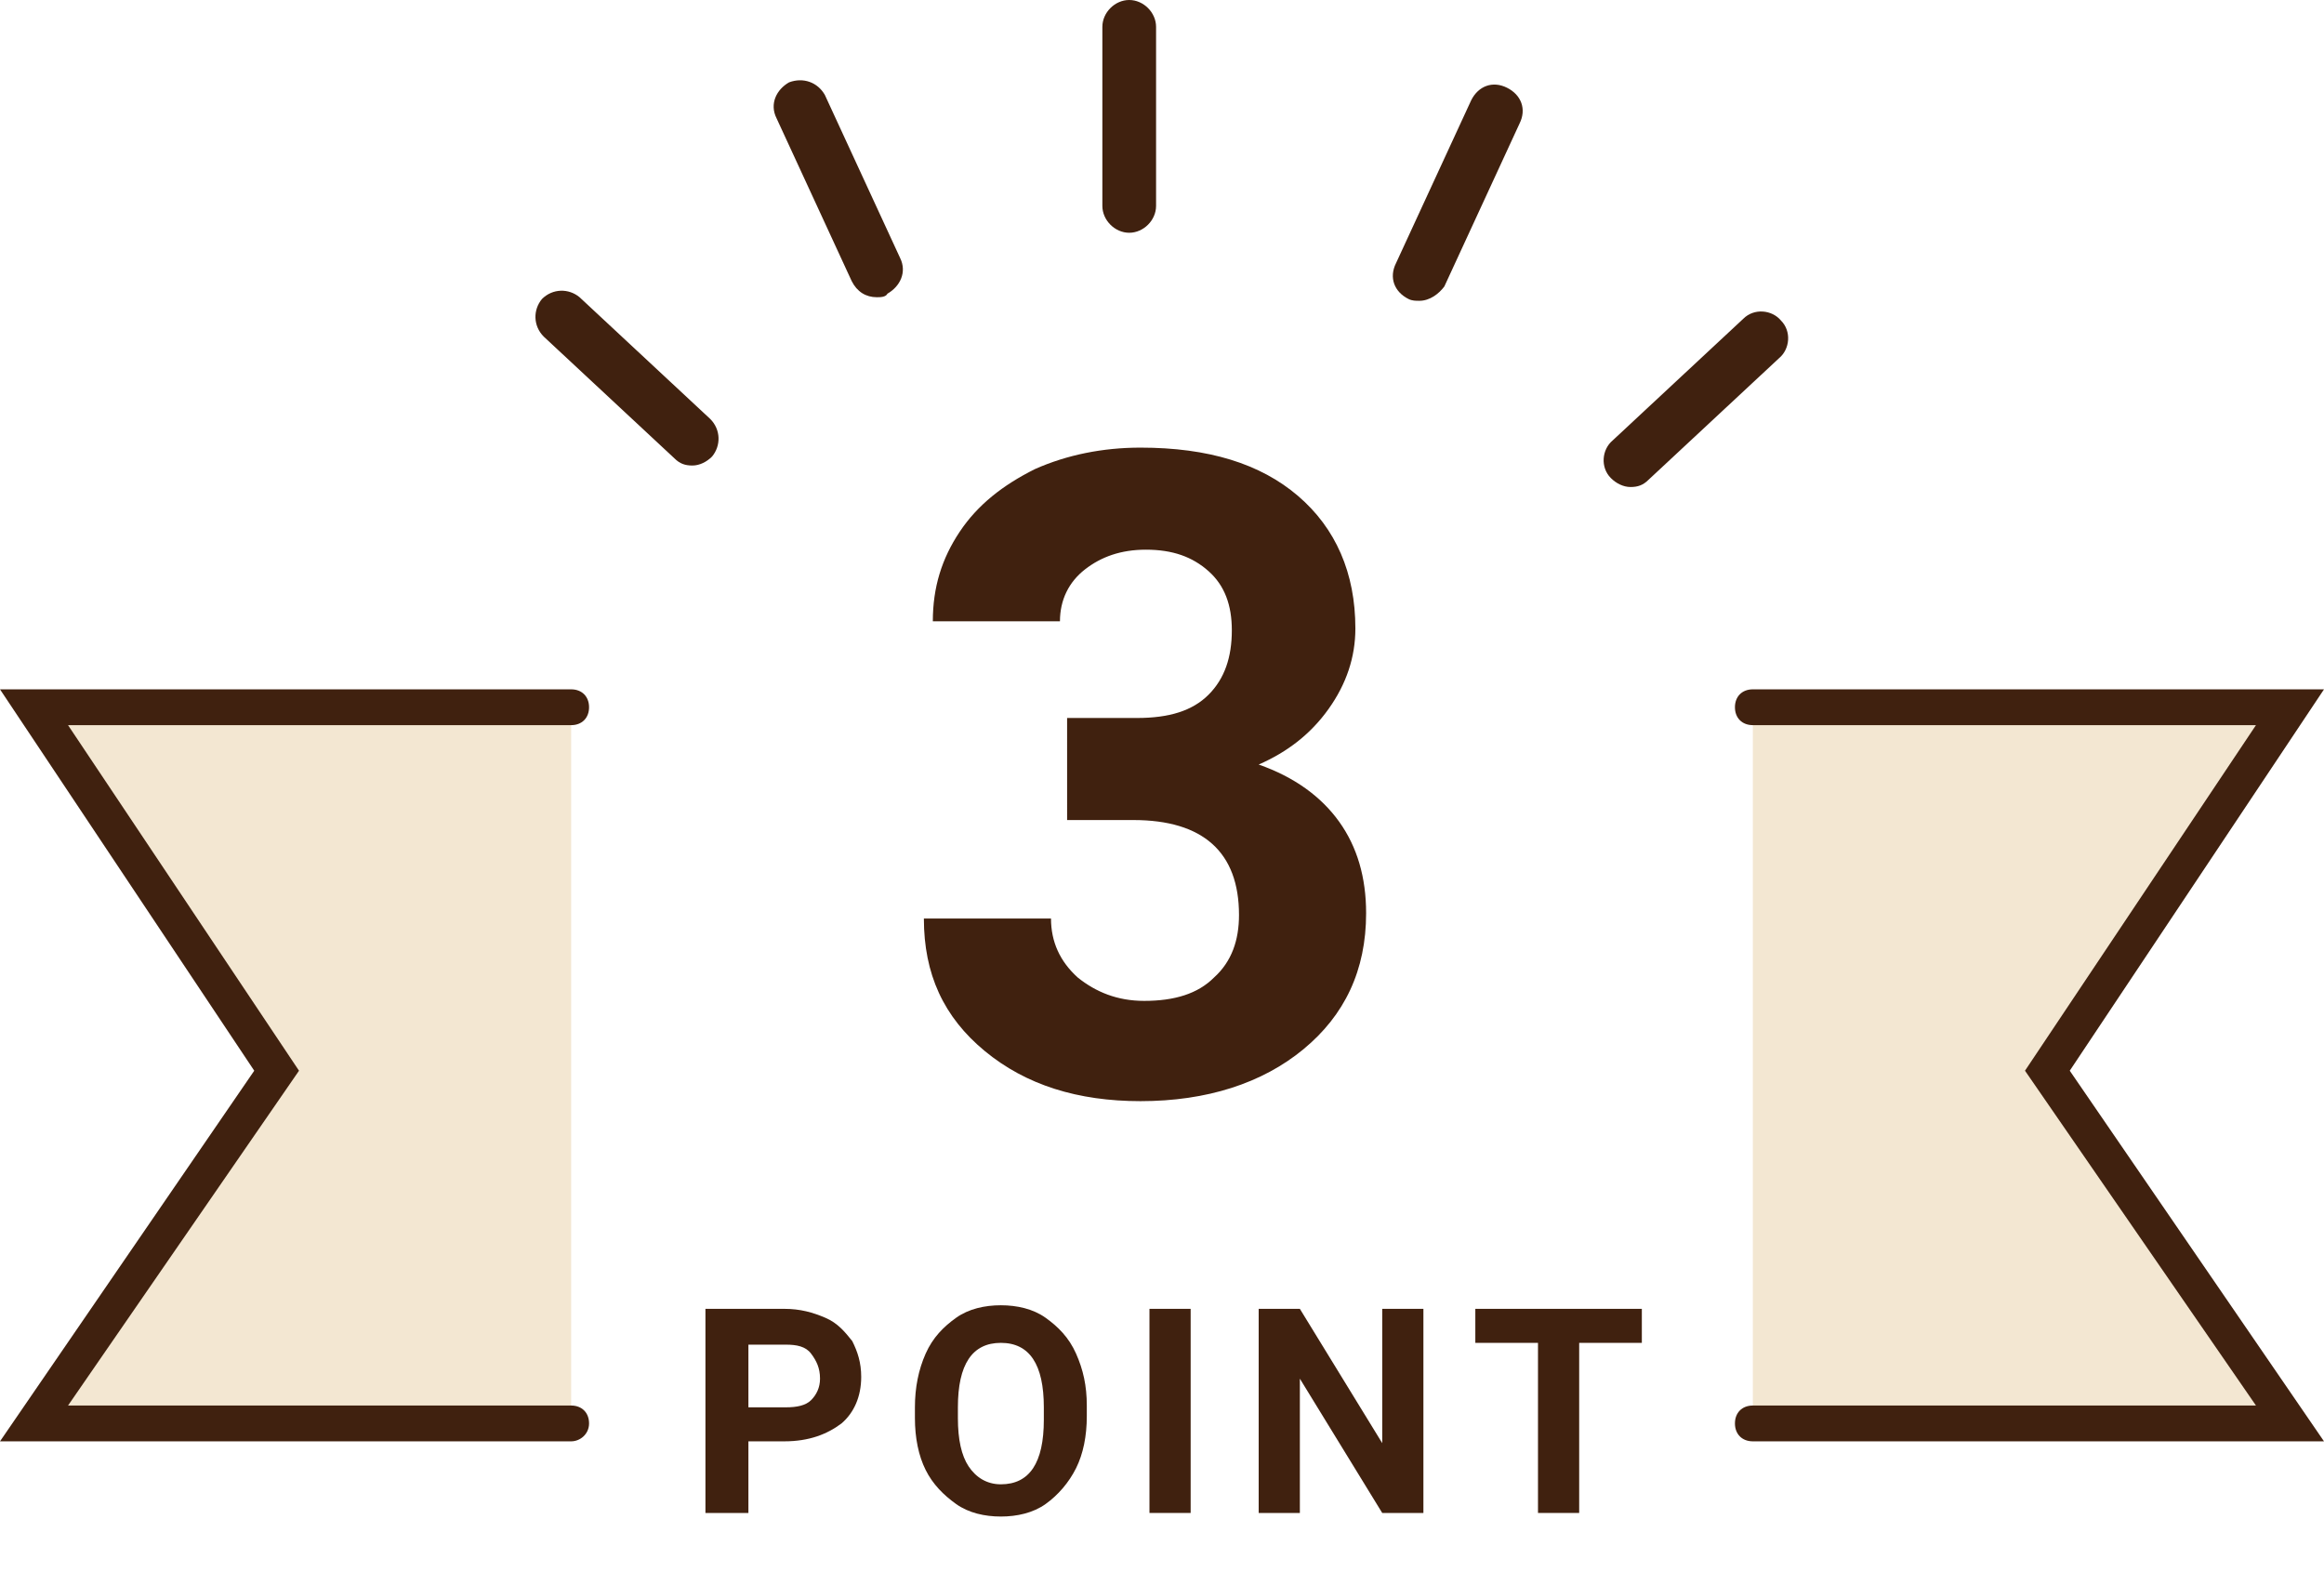
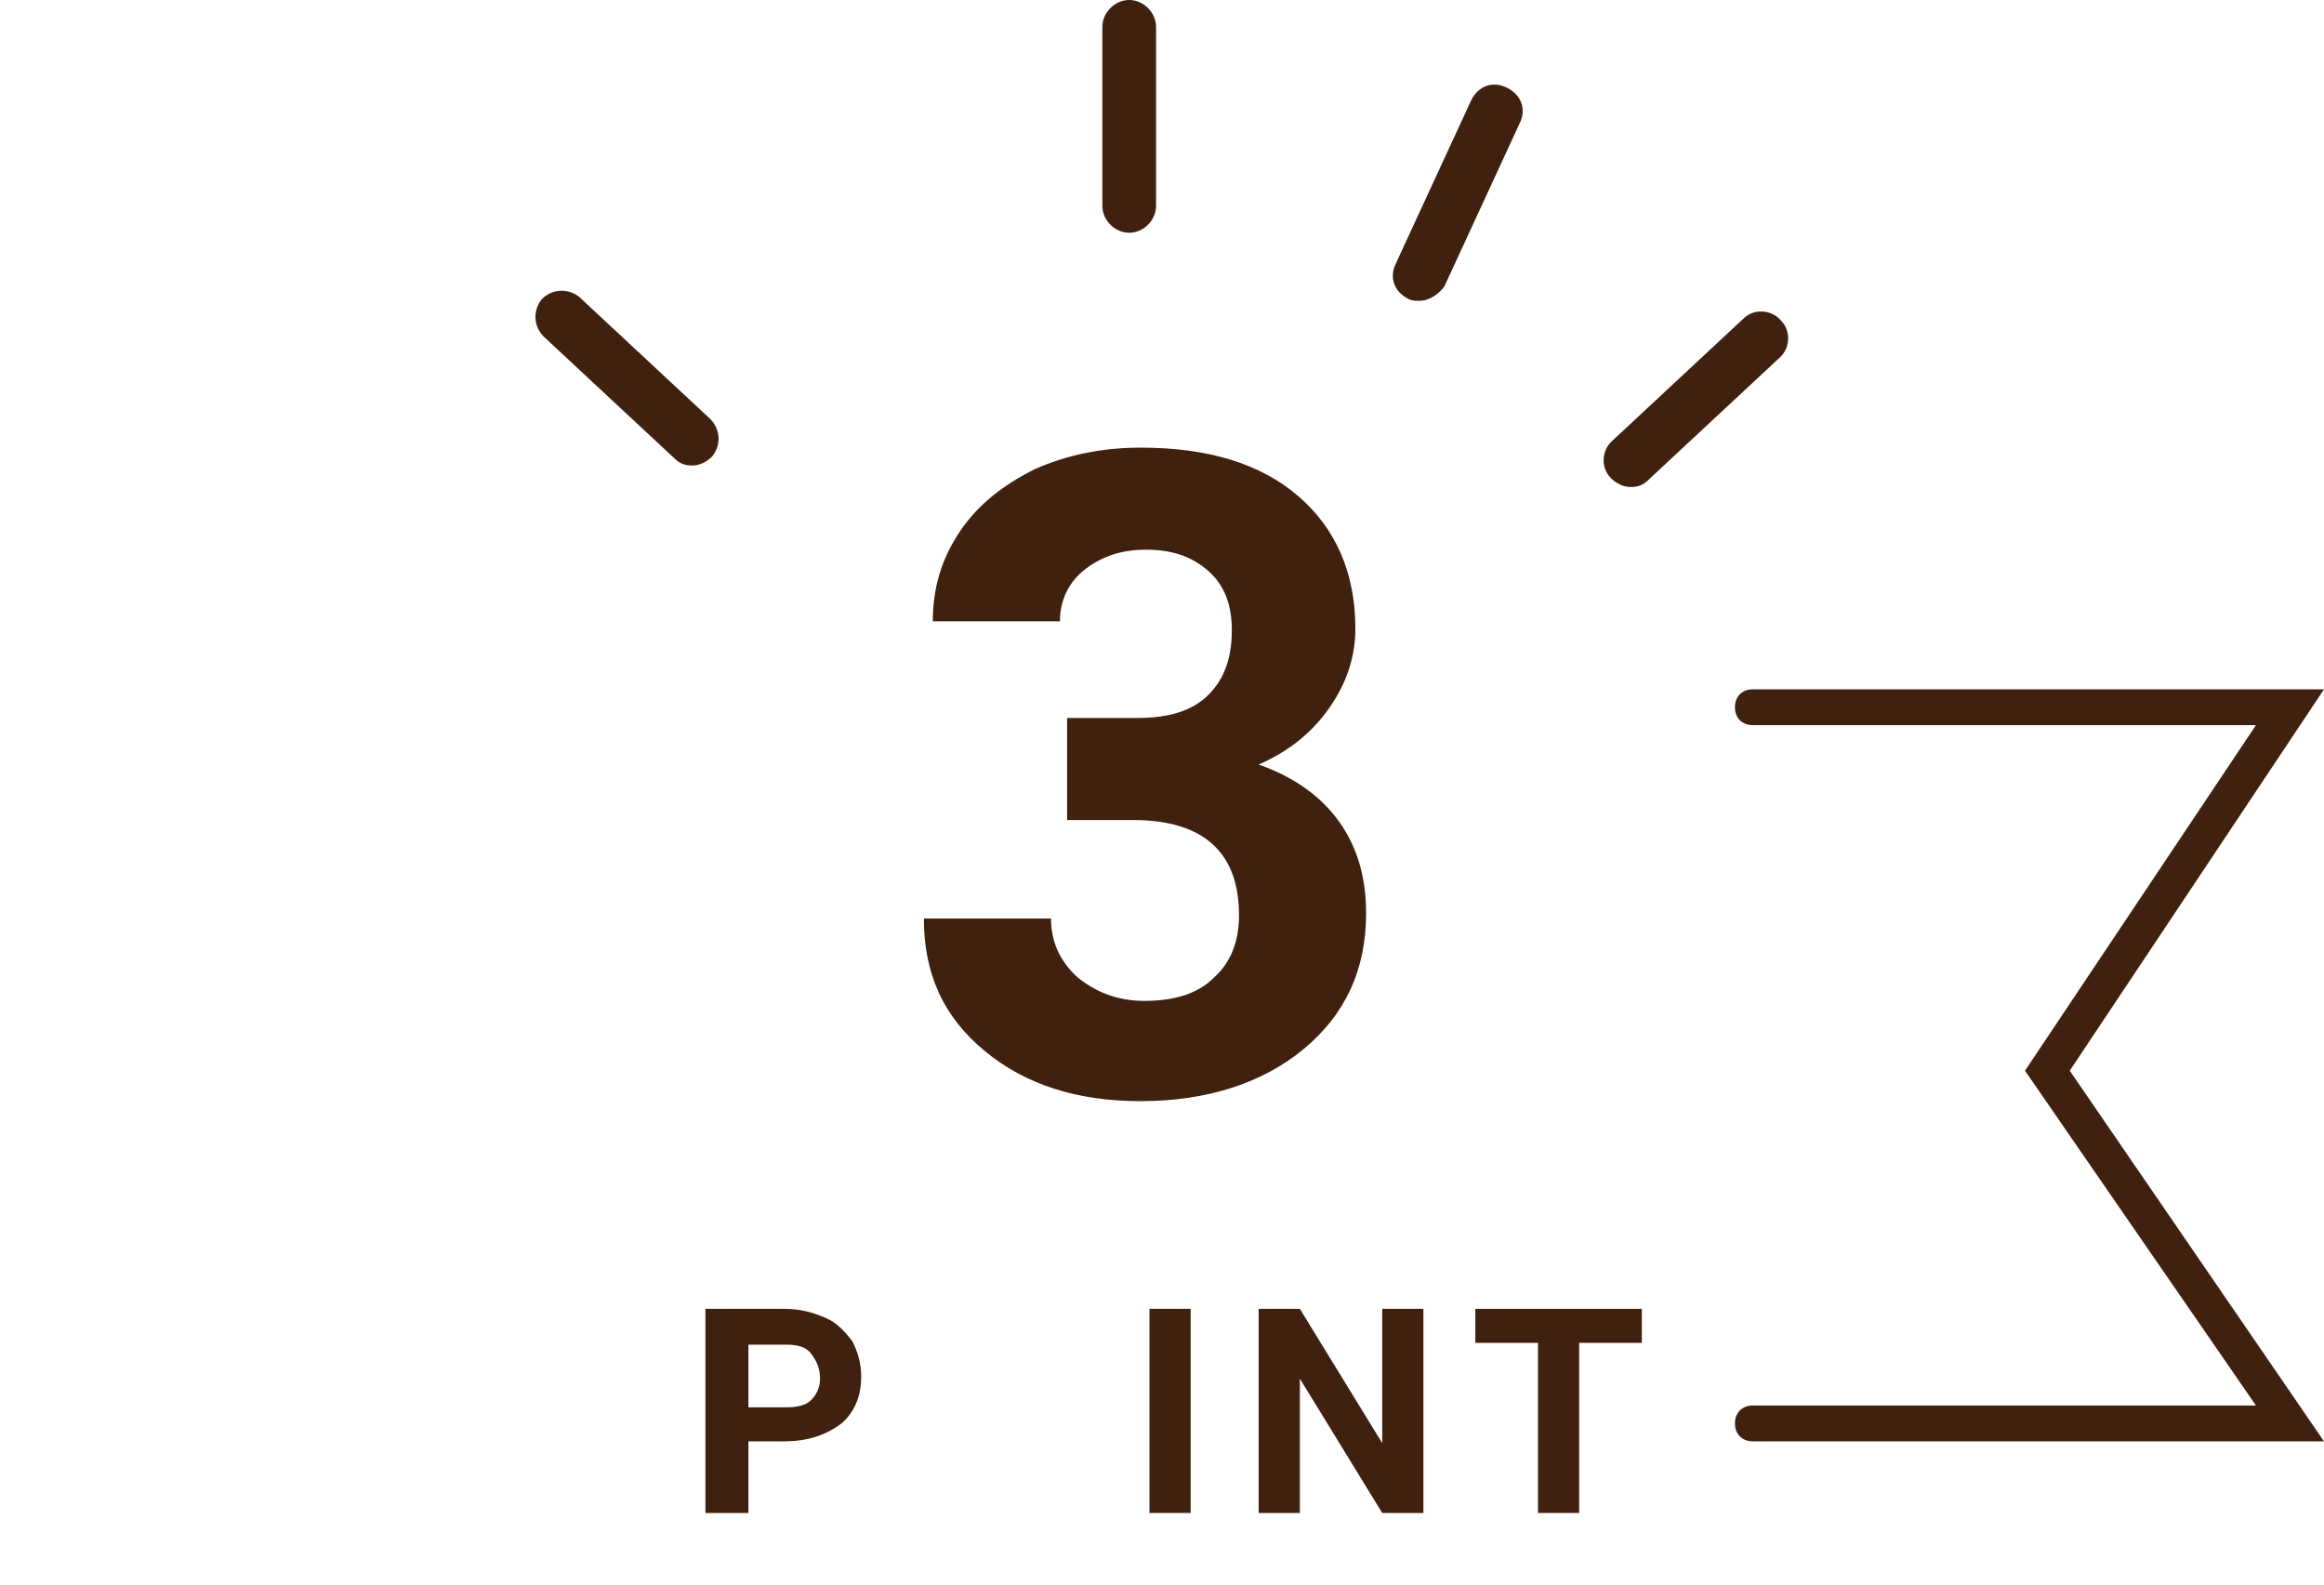
<svg xmlns="http://www.w3.org/2000/svg" version="1.1" id="レイヤー_1" x="0px" y="0px" viewBox="0 0 129.8 88.5" style="enable-background:new 0 0 129.8 88.5;" xml:space="preserve">
  <style type="text/css">
	.st0{enable-background:new    ;}
	.st1{fill:#40210F;}
	.st2{fill:#F3E7D2;}
</style>
  <g id="グループ_39" transform="translate(-525.1 -798.5)">
    <g id="グループ_28" transform="translate(-0.5 -5.5)">
      <g class="st0">
        <path class="st1" d="M567.4,884.5v4H565v-11.4h4.4c0.9,0,1.6,0.2,2.3,0.5s1.1,0.8,1.5,1.3c0.3,0.6,0.5,1.2,0.5,2     c0,1.1-0.4,2-1.1,2.6c-0.8,0.6-1.8,1-3.2,1H567.4z M567.4,882.6h2.1c0.6,0,1.1-0.1,1.4-0.4c0.3-0.3,0.5-0.7,0.5-1.2     c0-0.6-0.2-1-0.5-1.4s-0.8-0.5-1.4-0.5h-2.1V882.6z" />
-         <path class="st1" d="M586.3,883.1c0,1.1-0.2,2.1-0.6,2.9c-0.4,0.8-1,1.5-1.7,2c-0.7,0.5-1.6,0.7-2.5,0.7c-0.9,0-1.8-0.2-2.5-0.7     c-0.7-0.5-1.3-1.1-1.7-1.9s-0.6-1.8-0.6-2.9v-0.6c0-1.1,0.2-2.1,0.6-3c0.4-0.9,1-1.5,1.7-2c0.7-0.5,1.6-0.7,2.5-0.7     c0.9,0,1.8,0.2,2.5,0.7c0.7,0.5,1.3,1.1,1.7,2c0.4,0.9,0.6,1.8,0.6,2.9V883.1z M583.9,882.6c0-1.2-0.2-2.1-0.6-2.7     c-0.4-0.6-1-0.9-1.8-0.9c-0.8,0-1.4,0.3-1.8,0.9c-0.4,0.6-0.6,1.5-0.6,2.7v0.6c0,1.2,0.2,2.1,0.6,2.7c0.4,0.6,1,1,1.8,1     c0.8,0,1.4-0.3,1.8-0.9s0.6-1.5,0.6-2.7V882.6z" />
-         <path class="st1" d="M592.1,888.5h-2.3v-11.4h2.3V888.5z" />
+         <path class="st1" d="M592.1,888.5h-2.3v-11.4h2.3V888.5" />
        <path class="st1" d="M605.1,888.5h-2.3l-4.6-7.5v7.5h-2.3v-11.4h2.3l4.6,7.5v-7.5h2.3V888.5z" />
        <path class="st1" d="M617.3,879h-3.5v9.5h-2.3V879H608v-1.9h9.3V879z" />
      </g>
      <g class="st0">
        <path class="st1" d="M585.3,844.1h3.8c1.8,0,3.1-0.4,4-1.3c0.9-0.9,1.3-2.1,1.3-3.6c0-1.4-0.4-2.5-1.3-3.3     c-0.9-0.8-2-1.2-3.5-1.2c-1.4,0-2.5,0.4-3.4,1.1c-0.9,0.7-1.4,1.7-1.4,2.9h-7.1c0-1.9,0.5-3.5,1.5-5c1-1.5,2.4-2.6,4.2-3.5     c1.8-0.8,3.8-1.2,5.9-1.2c3.8,0,6.7,0.9,8.8,2.7c2.1,1.8,3.2,4.3,3.2,7.4c0,1.6-0.5,3.1-1.5,4.5s-2.3,2.4-3.9,3.1     c2,0.7,3.5,1.8,4.5,3.2c1,1.4,1.5,3.1,1.5,5.1c0,3.2-1.2,5.7-3.5,7.6c-2.3,1.9-5.4,2.9-9.1,2.9c-3.5,0-6.4-0.9-8.7-2.8     c-2.3-1.9-3.4-4.3-3.4-7.4h7.1c0,1.3,0.5,2.4,1.5,3.3c1,0.8,2.2,1.3,3.7,1.3c1.7,0,3-0.4,3.9-1.3c1-0.9,1.4-2.1,1.4-3.5     c0-3.5-2-5.3-5.9-5.3h-3.7V844.1z" />
      </g>
      <g id="グループ_27" transform="translate(-1.831 25)">
        <path class="st1" d="M590.5,792c-0.8,0-1.5-0.7-1.5-1.5v-10c0-0.8,0.7-1.5,1.5-1.5s1.5,0.7,1.5,1.5v10     C592,791.3,591.3,792,590.5,792z" />
        <path class="st1" d="M606.7,795.8c-0.2,0-0.4,0-0.6-0.1c-0.8-0.4-1.1-1.2-0.7-2l4.2-9.1c0.4-0.8,1.2-1.1,2-0.7     c0.8,0.4,1.1,1.2,0.7,2l-4.2,9.1C607.8,795.4,607.3,795.8,606.7,795.8z" />
-         <path class="st1" d="M576.4,795.6c-0.6,0-1.1-0.3-1.4-0.9l-4.2-9.1c-0.4-0.8,0-1.6,0.7-2c0.8-0.3,1.6,0,2,0.7l4.2,9.1     c0.4,0.8,0,1.6-0.7,2C576.9,795.6,576.6,795.6,576.4,795.6z" />
        <path class="st1" d="M618.5,806.2c-0.4,0-0.8-0.2-1.1-0.5c-0.6-0.6-0.5-1.6,0.1-2.1l7.3-6.8c0.6-0.6,1.6-0.5,2.1,0.1     c0.6,0.6,0.5,1.6-0.1,2.1l-7.3,6.8C619.2,806.1,618.9,806.2,618.5,806.2z" />
        <path class="st1" d="M566.1,805c-0.4,0-0.7-0.1-1-0.4l-7.3-6.8c-0.6-0.6-0.6-1.5-0.1-2.1c0.6-0.6,1.5-0.6,2.1-0.1l7.3,6.8     c0.6,0.6,0.6,1.5,0.1,2.1C566.9,804.8,566.5,805,566.1,805z" />
      </g>
    </g>
    <g>
-       <path id="パス_4_1_" class="st2" d="M557,838h-30l13.5,20.3L527,878h30" />
-       <path class="st1" d="M557,879h-31.9l14.2-20.7L525.1,837H557c0.6,0,1,0.4,1,1s-0.4,1-1,1h-28.1l12.9,19.3L528.9,877H557    c0.6,0,1,0.4,1,1S557.5,879,557,879z" />
-     </g>
+       </g>
    <g>
-       <path id="パス_5_1_" class="st2" d="M623,838h30l-13.5,20.3L653,878h-30" />
      <path class="st1" d="M654.9,879H623c-0.6,0-1-0.4-1-1s0.4-1,1-1h28.1l-12.9-18.7l12.9-19.3H623c-0.6,0-1-0.4-1-1s0.4-1,1-1h31.9    l-14.2,21.3L654.9,879z" />
    </g>
  </g>
</svg>